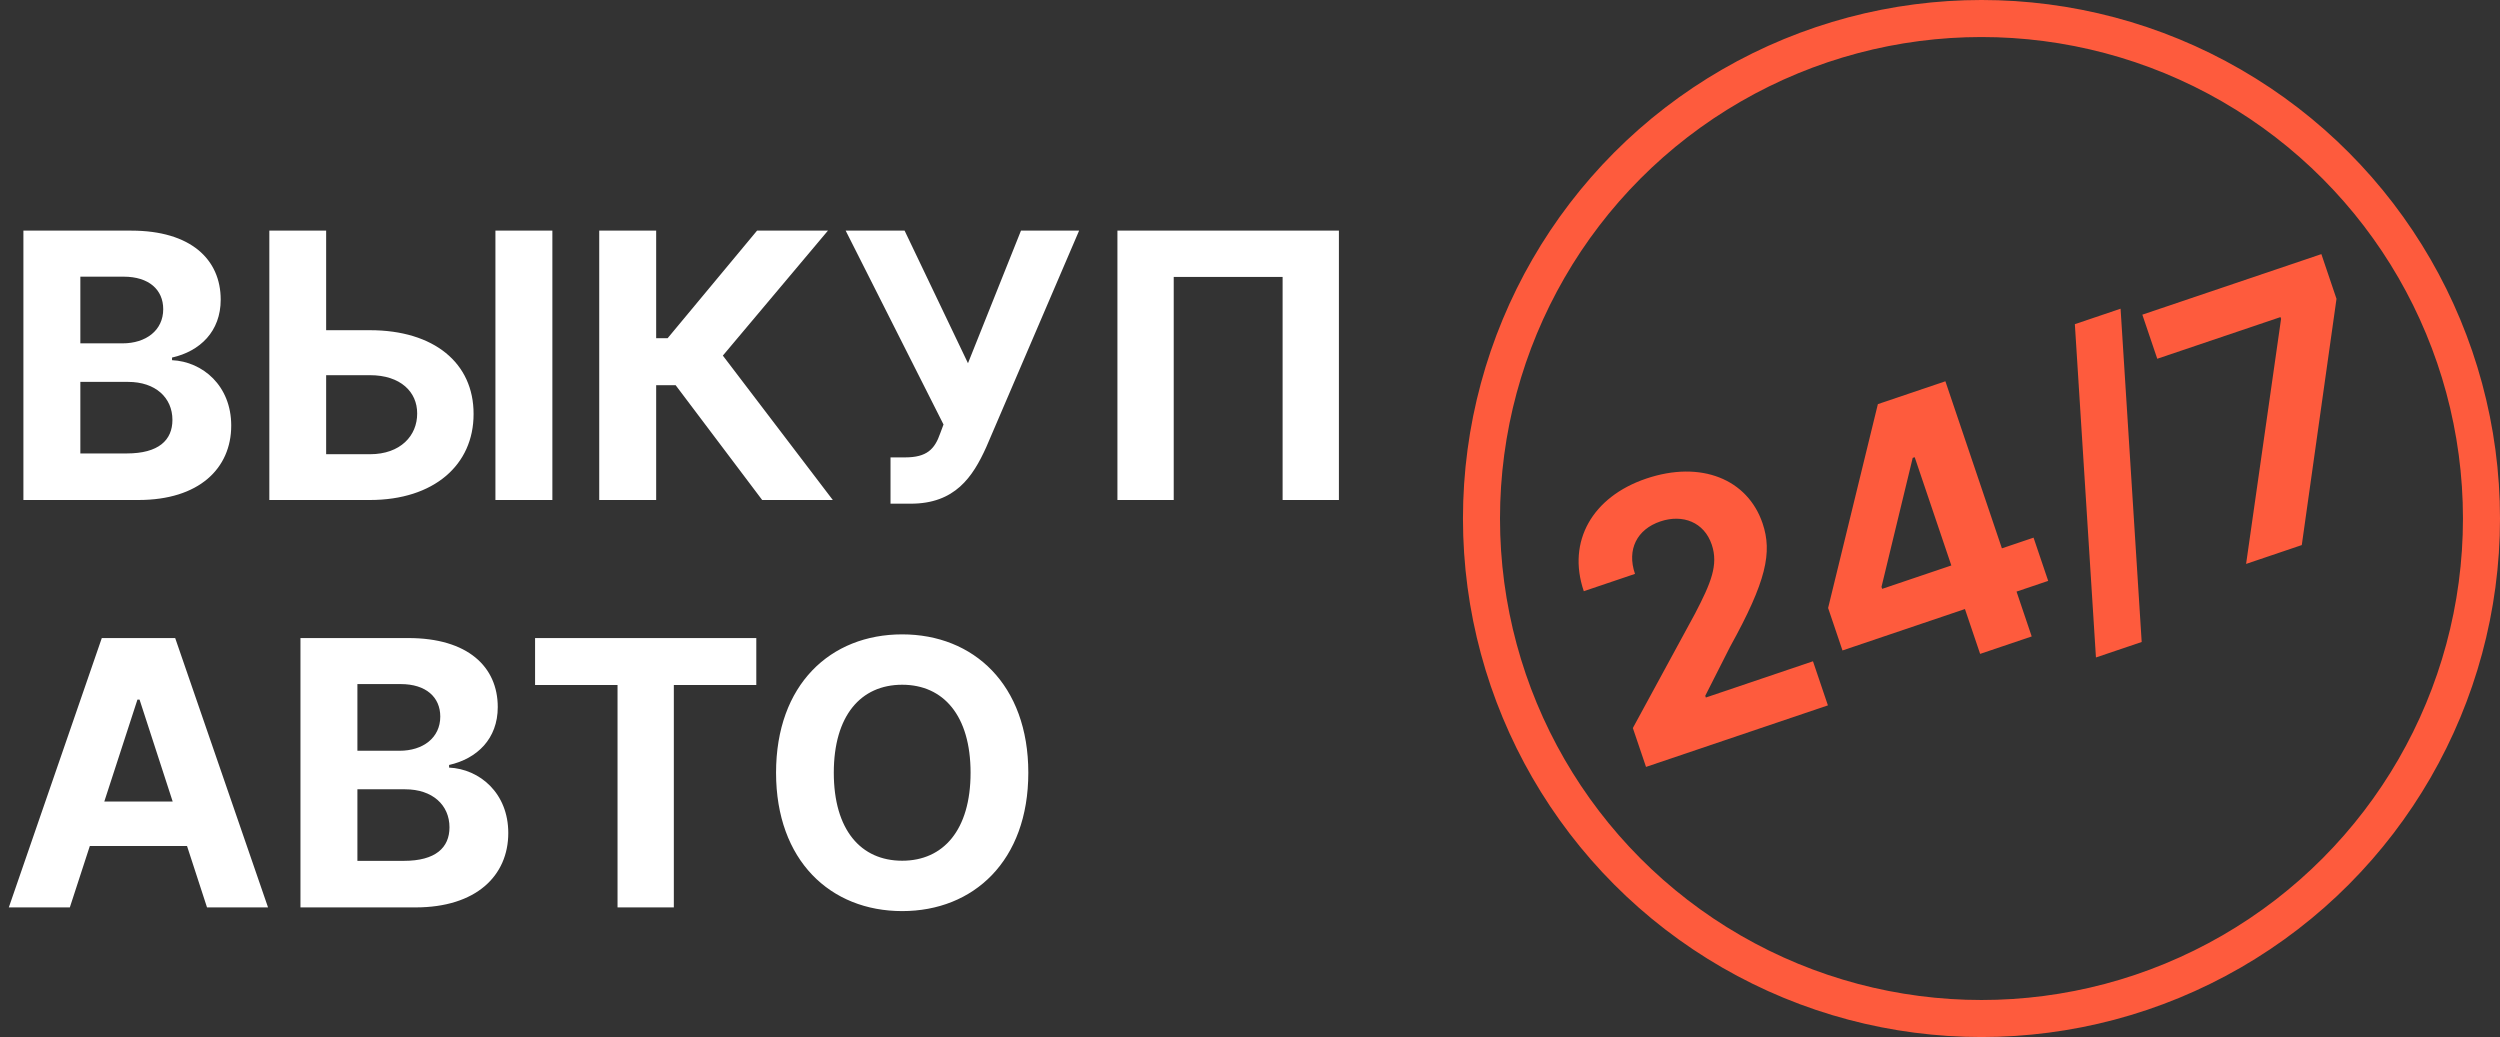
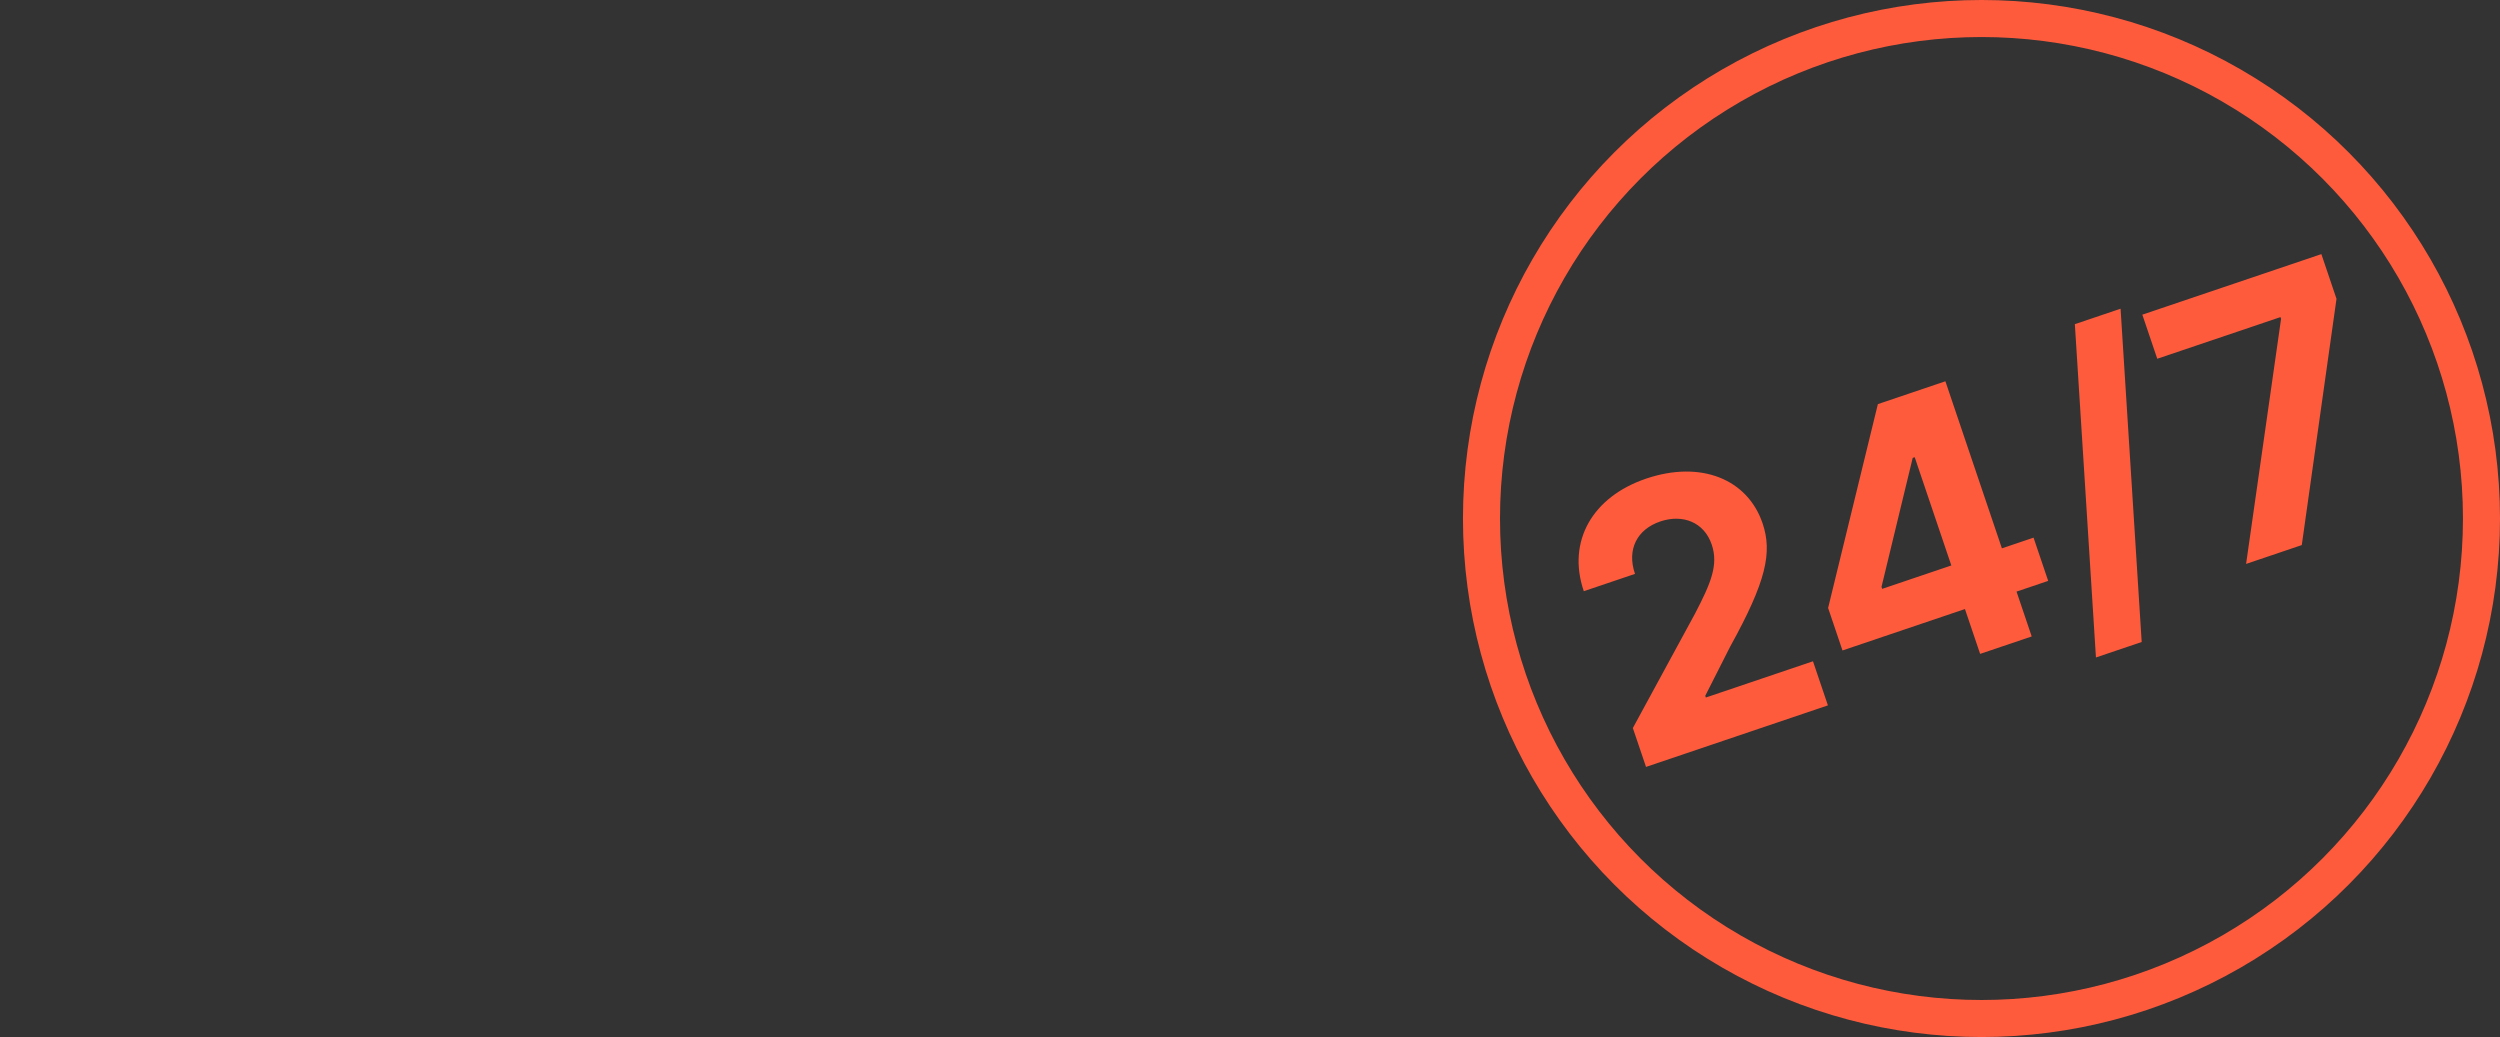
<svg xmlns="http://www.w3.org/2000/svg" width="135" height="56" viewBox="0 0 135 56" fill="none">
  <rect x="0" y="0" width="135" height="56" fill="#333333" stroke="none" />
-   <path d="M1.264 27H7.479C10.746 27 12.486 25.296 12.486 22.98C12.486 20.828 10.945 19.528 9.29 19.45V19.308C10.803 18.967 11.918 17.895 11.918 16.183C11.918 14.003 10.298 12.454 7.088 12.454H1.264V27ZM4.339 24.486V20.622H6.918C8.395 20.622 9.311 21.474 9.311 22.675C9.311 23.768 8.565 24.486 6.847 24.486H4.339ZM4.339 18.541V14.94H6.676C8.04 14.94 8.814 15.643 8.814 16.695C8.814 17.845 7.876 18.541 6.619 18.541H4.339ZM17.612 17.831V12.454H14.544V27H19.977C23.429 27 25.581 25.104 25.573 22.355C25.581 19.599 23.429 17.831 19.977 17.831H17.612ZM29.828 12.454H26.753V27H29.828V12.454ZM17.612 20.26H19.977C21.632 20.26 22.534 21.169 22.527 22.327C22.534 23.52 21.632 24.528 19.977 24.528H17.612V20.26ZM41.158 27H44.972L39.034 19.202L44.709 12.454H40.881L36.051 18.264H35.433V12.454H32.358V27H35.433V20.8H36.484L41.158 27ZM48.088 27.199H49.181C51.568 27.199 52.527 25.764 53.258 24.145L58.272 12.454H55.133L52.271 19.614L48.848 12.454H45.666L50.95 22.923L50.772 23.399C50.474 24.259 50.048 24.699 48.876 24.699H48.088V27.199ZM72.301 12.454H60.341V27H63.381V14.954H69.261V27H72.301V12.454ZM3.771 49L4.851 45.683H10.099L11.179 49H14.474L9.46 34.455H5.497L0.476 49H3.771ZM5.632 43.283L7.422 37.778H7.536L9.325 43.283H5.632ZM16.225 49H22.44C25.707 49 27.447 47.295 27.447 44.98C27.447 42.828 25.905 41.528 24.251 41.45V41.308C25.764 40.967 26.879 39.895 26.879 38.183C26.879 36.003 25.259 34.455 22.049 34.455H16.225V49ZM19.3 46.486V42.622H21.879C23.356 42.622 24.272 43.474 24.272 44.675C24.272 45.769 23.526 46.486 21.808 46.486H19.3ZM19.3 40.541V36.94H21.637C23.001 36.94 23.775 37.644 23.775 38.695C23.775 39.845 22.837 40.541 21.58 40.541H19.3ZM28.894 36.99H33.347V49H36.387V36.99H40.84V34.455H28.894V36.99ZM55.529 41.727C55.529 36.969 52.575 34.256 48.718 34.256C44.84 34.256 41.907 36.969 41.907 41.727C41.907 46.465 44.84 49.199 48.718 49.199C52.575 49.199 55.529 46.486 55.529 41.727ZM52.411 41.727C52.411 44.81 50.948 46.479 48.718 46.479C46.481 46.479 45.025 44.81 45.025 41.727C45.025 38.645 46.481 36.976 48.718 36.976C50.948 36.976 52.411 38.645 52.411 41.727Z" fill="white" />
  <path d="M88.885 41.413L98.707 38.09L97.901 35.709L92.116 37.666L92.084 37.572L93.428 34.92C95.387 31.378 95.71 29.829 95.18 28.262C94.372 25.873 91.85 24.845 88.896 25.844C86.003 26.822 84.604 29.223 85.525 31.925L88.29 30.99C87.838 29.673 88.399 28.584 89.657 28.158C90.868 27.749 92.024 28.197 92.434 29.408C92.805 30.505 92.387 31.486 91.543 33.114L88.174 39.314L88.885 41.413ZM99.494 35.125L106.107 32.888L106.927 35.31L109.712 34.368L108.893 31.946L110.602 31.368L109.812 29.033L108.103 29.611L105.051 20.589L101.405 21.823L98.718 32.831L99.494 35.125ZM105.372 30.535L101.638 31.798L101.601 31.691L103.286 24.725L103.394 24.689L105.372 30.535ZM114.511 16.67L112.042 17.505L113.181 35.503L115.651 34.668L114.511 16.67ZM121.289 30.452L124.296 29.434L126.171 16.137L125.354 13.722L115.686 16.992L116.492 19.373L123.146 17.123L123.178 17.217L121.289 30.452Z" fill="#FE5B3D" />
  <circle cx="107" cy="28" r="27" stroke="#FE5B3D" stroke-width="2" />
</svg>